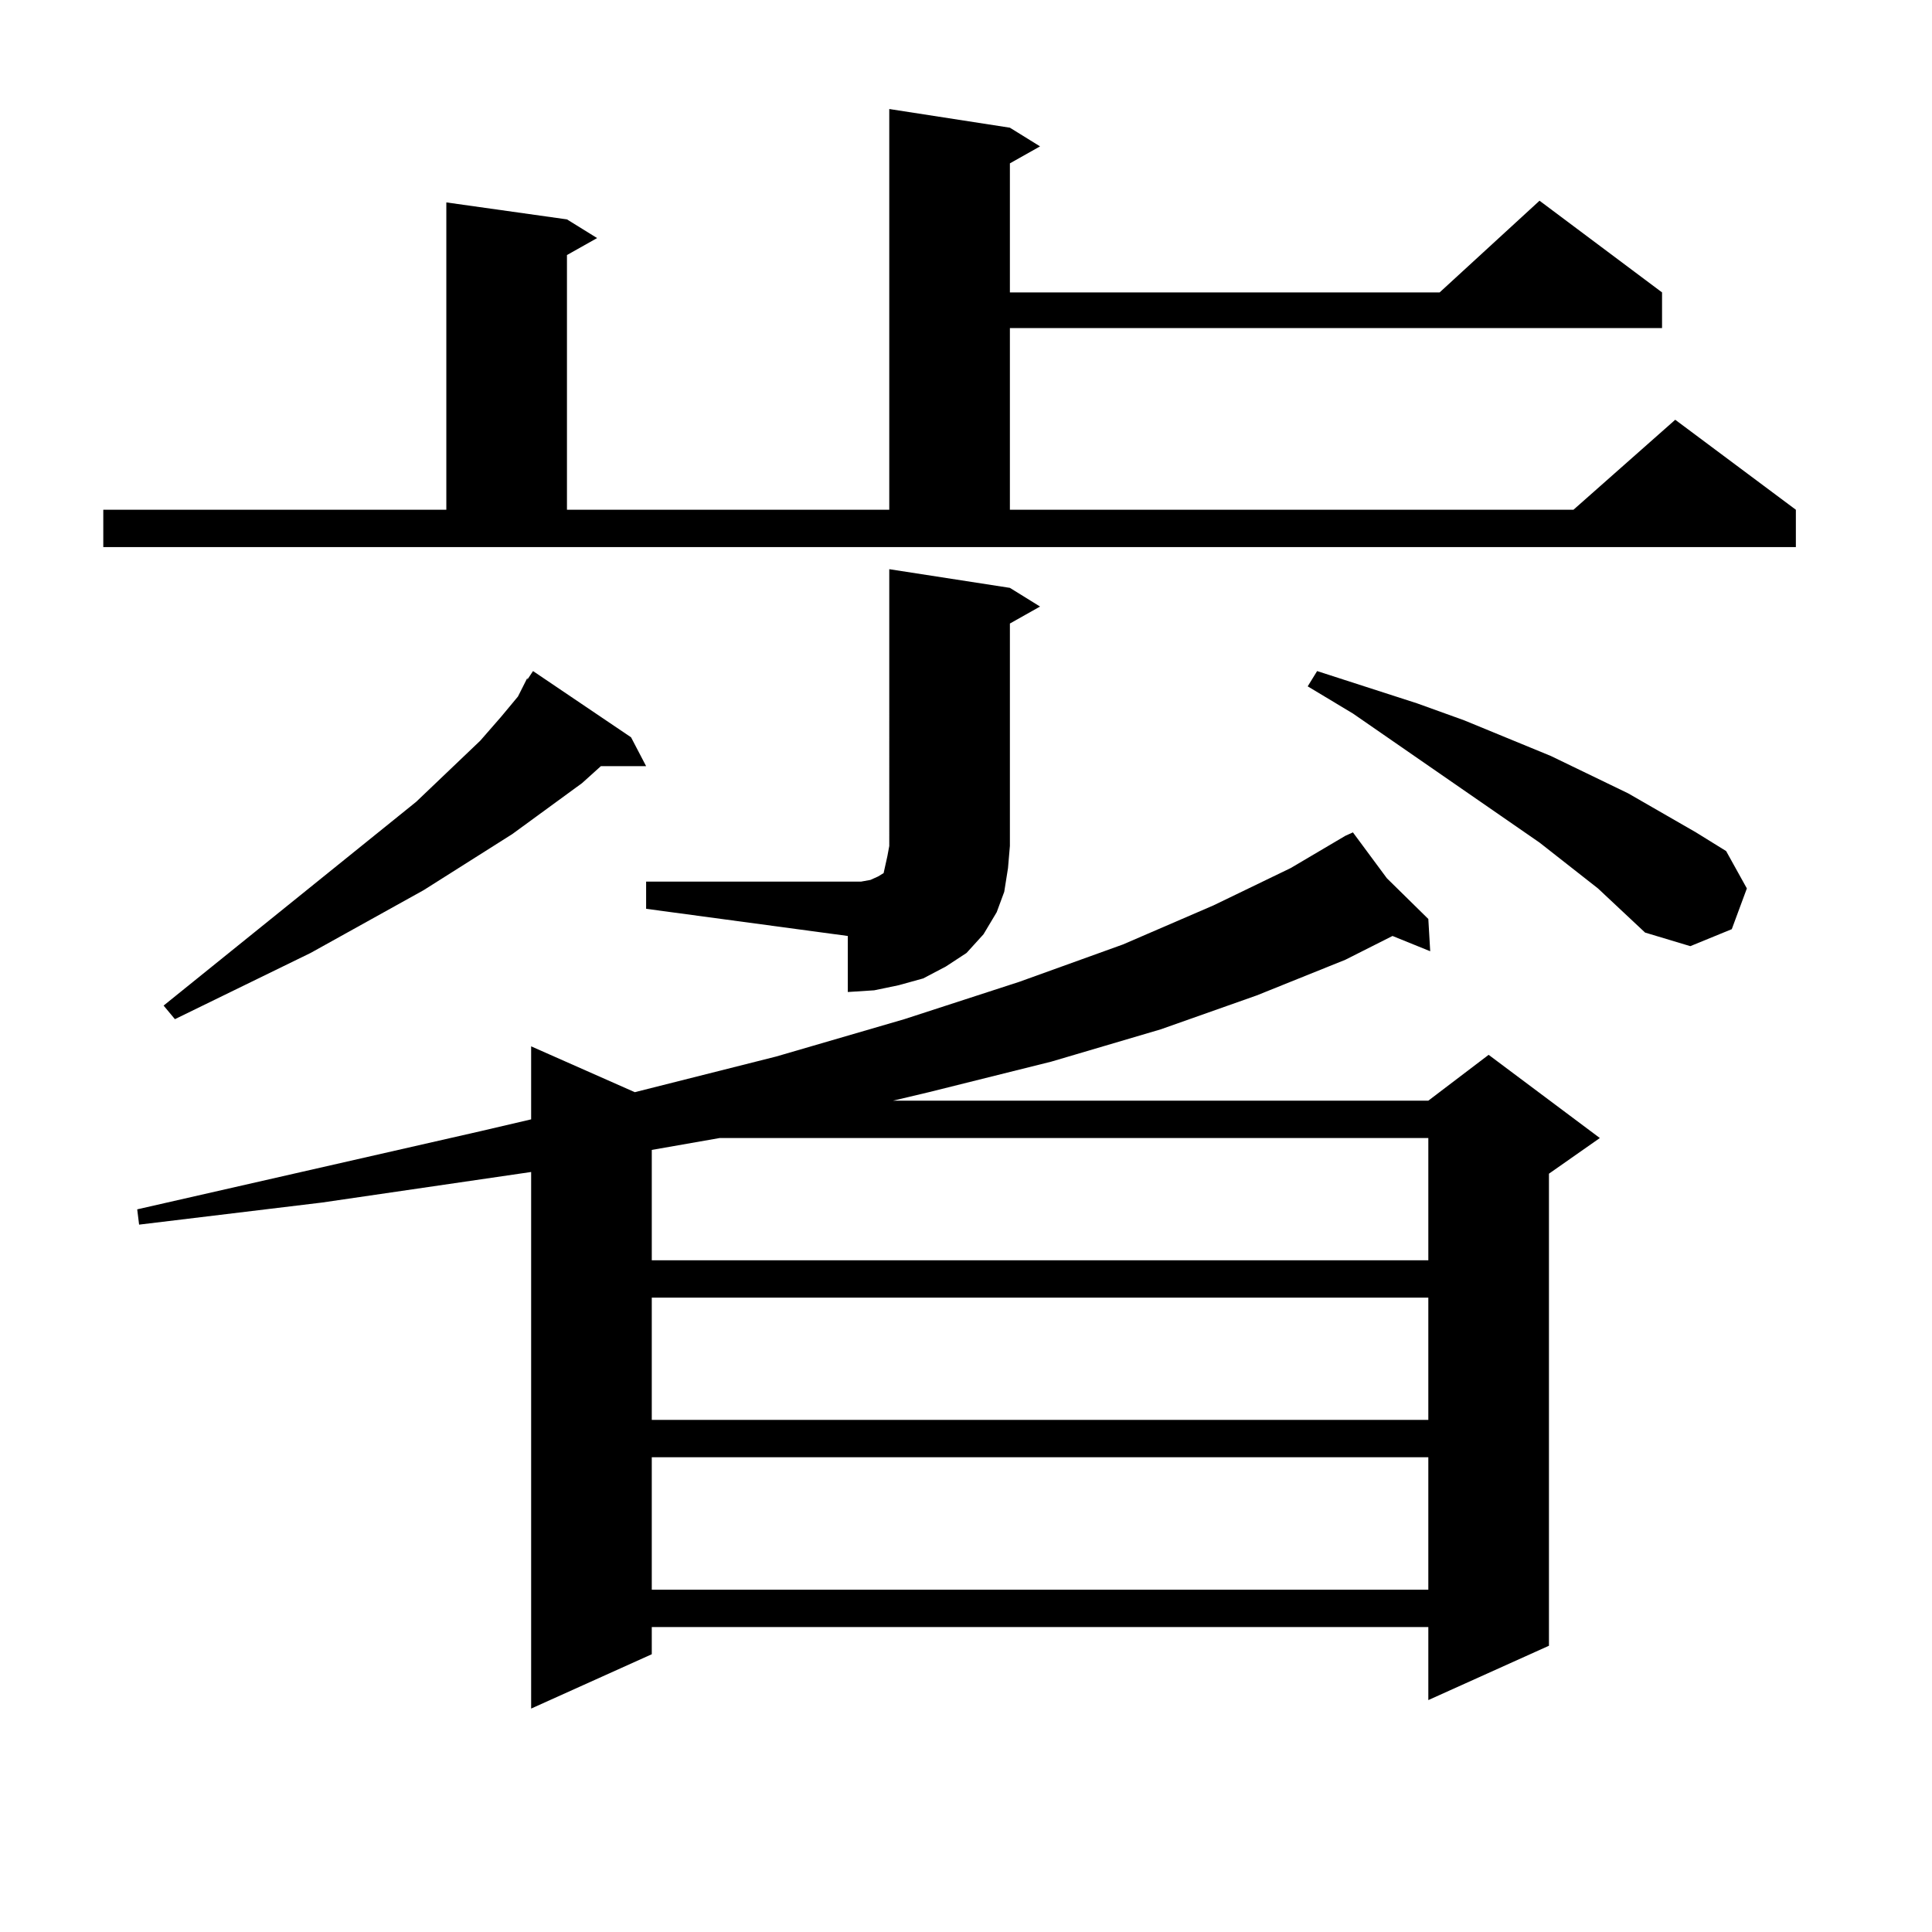
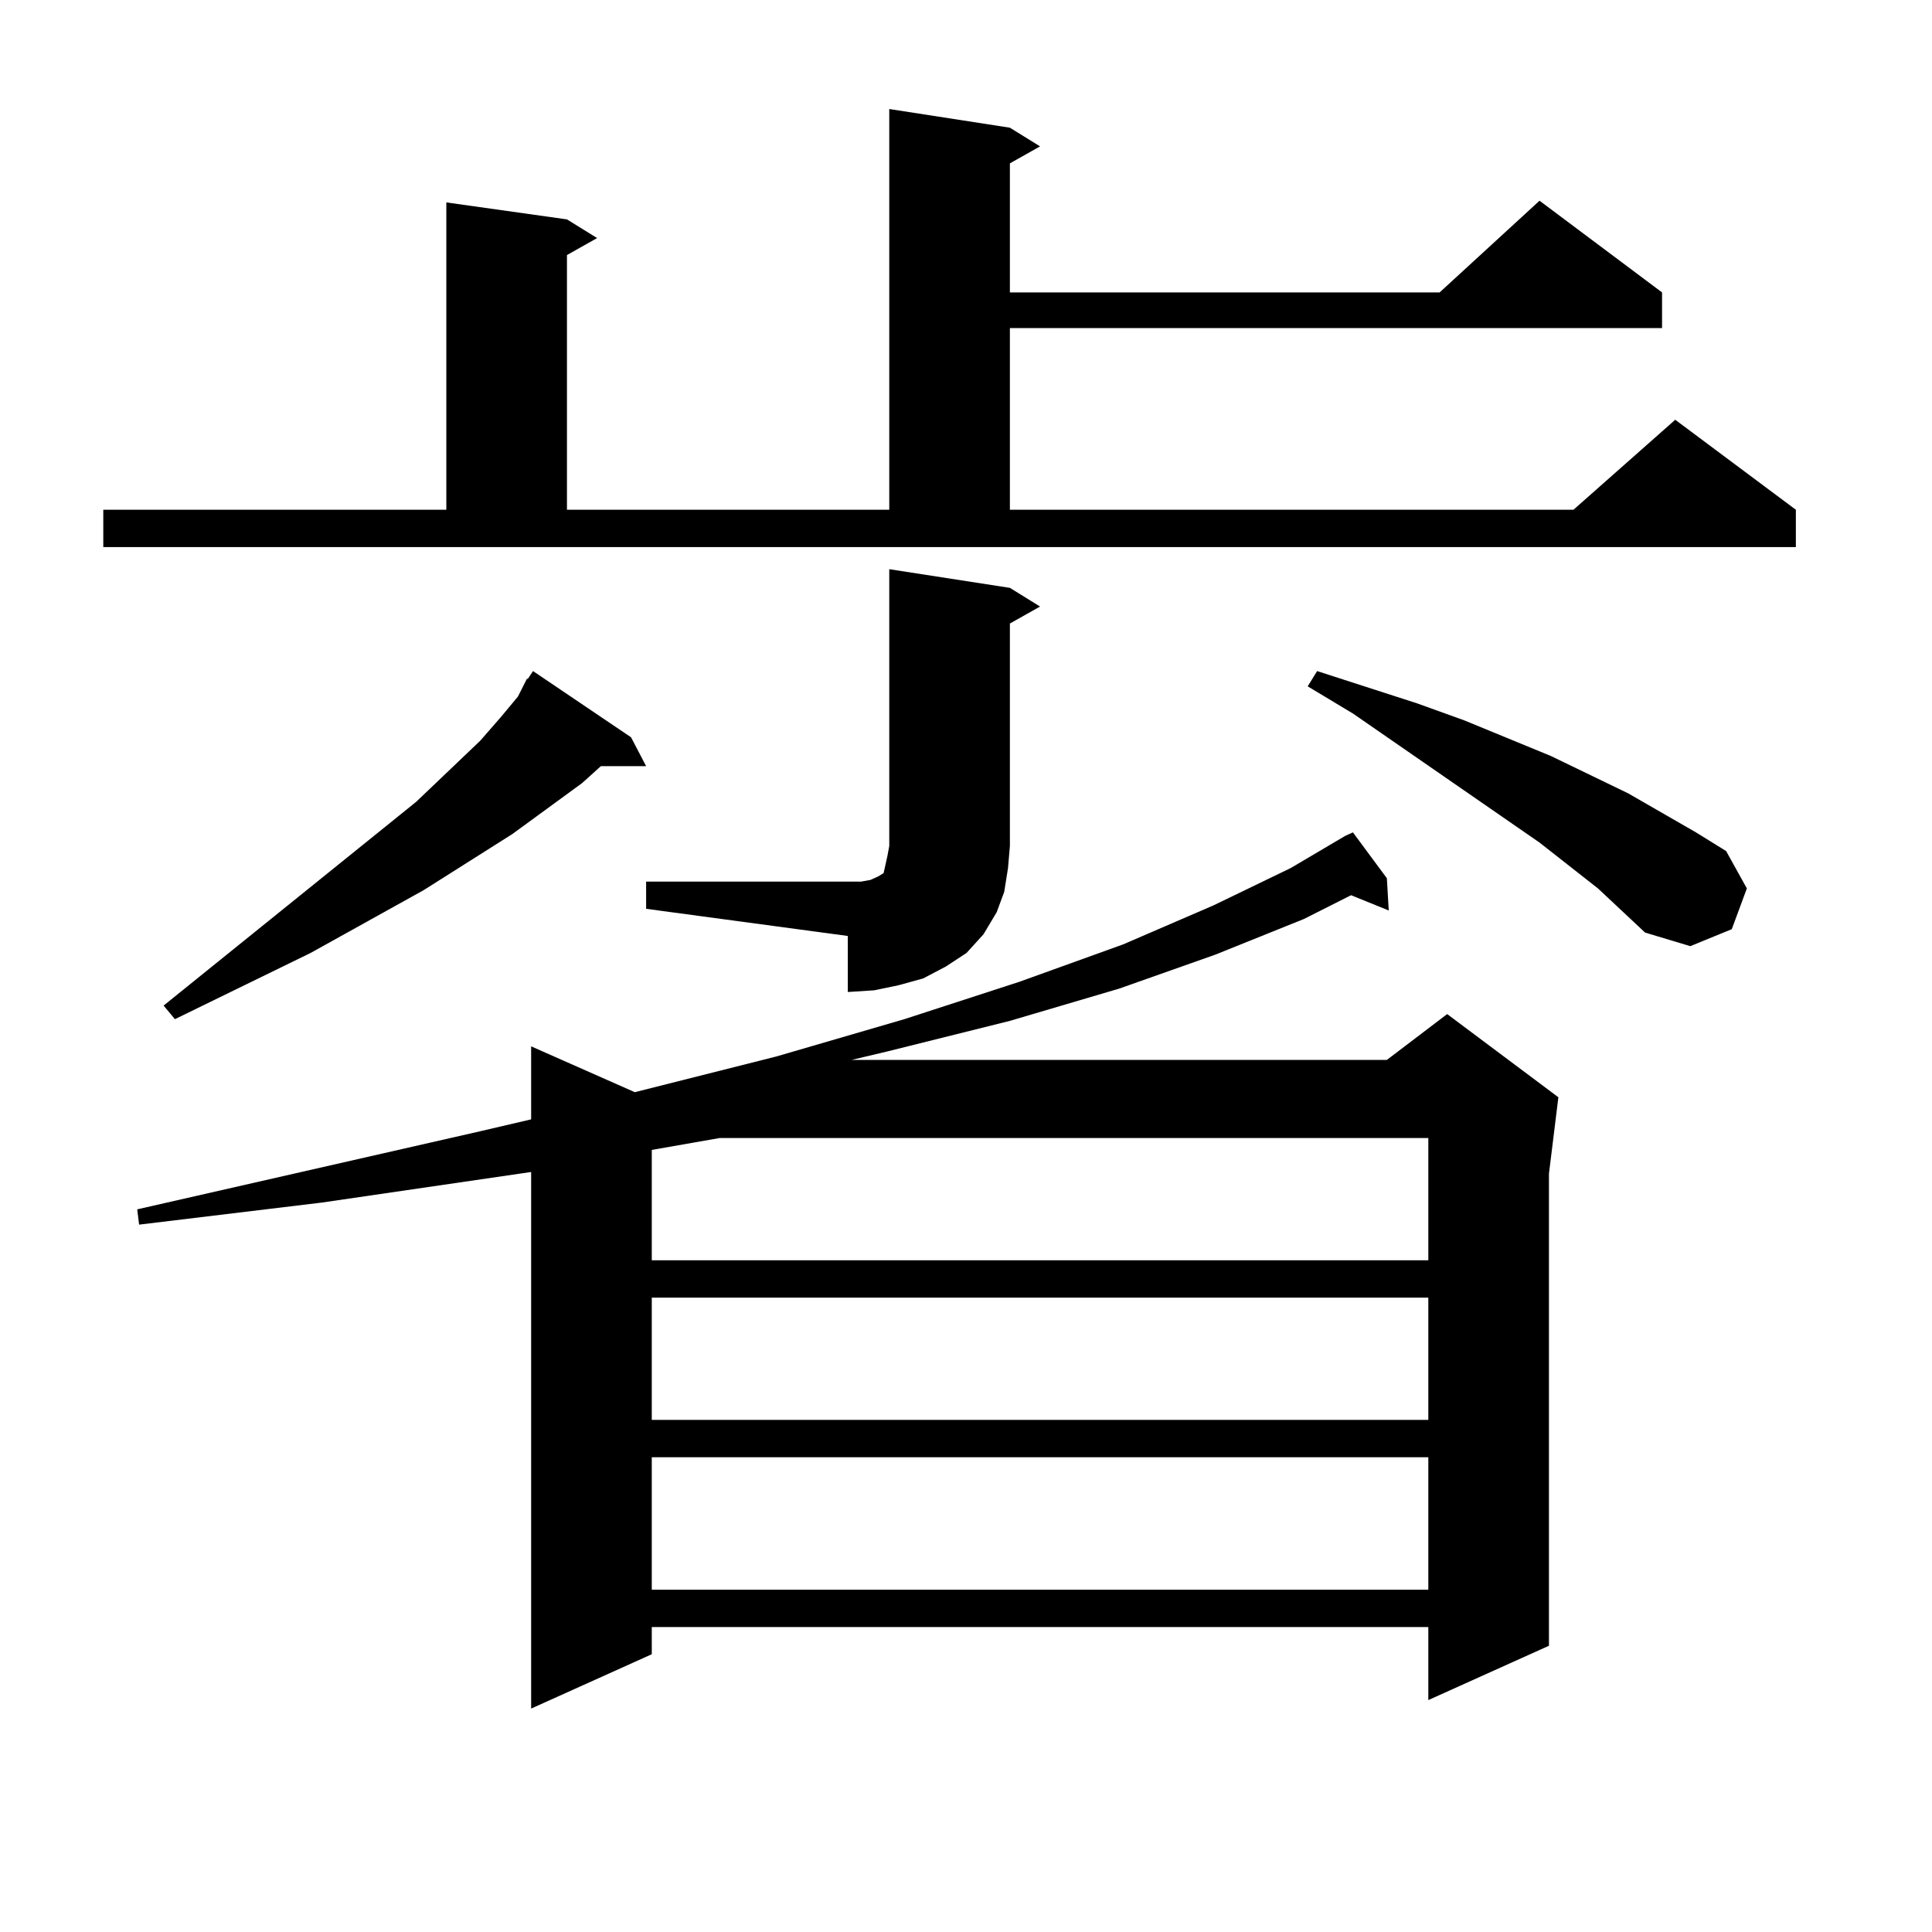
<svg xmlns="http://www.w3.org/2000/svg" version="1.1" id="图层_1" x="0px" y="0px" width="1000px" height="1000px" viewBox="0 0 1000 1000" enable-background="new 0 0 1000 1000" xml:space="preserve">
-   <path d="M53.462,263.848h177.557V104.766l62.438,8.789l15.609,9.668l-15.609,8.789v131.836h166.825V56.426l62.438,9.668  l15.609,9.668l-15.609,8.789v66.797h222.434l51.706-47.461l63.413,47.461v18.457H522.719v94.043h291.7l52.682-46.582l62.438,46.582  v19.336H53.462V263.848z M717.836,454.57l21.463,21.094l0.976,16.699l-19.512-7.91l-24.39,12.305l-45.853,18.457l-49.755,17.578  l-56.584,16.699l-63.413,15.82l-18.536,4.395h277.066l31.219-23.73l57.56,43.066L801.736,607.5v244.336l-62.438,28.125v-37.793  H337.357v14.063l-62.438,28.125V606.621l-108.29,15.82l-94.632,11.426l-0.976-7.91l177.557-40.43l26.341-6.152v-37.793l53.657,23.73  l73.169-18.457l66.34-19.336l59.511-19.336l53.657-19.336l46.828-20.215l39.999-19.336l28.292-16.699l3.902-1.758L717.836,454.57z   M326.626,381.621l7.805,14.941h-23.414l-9.756,8.789l-36.097,26.367l-45.853,29.004l-58.535,32.52L90.534,527.52l-5.854-7.031  L215.409,415.02l33.17-31.641l10.731-12.305l8.78-10.547l4.878-9.668v0.879l2.927-4.395L326.626,381.621z M334.431,456.328h104.388  h6.829l4.878-0.879l3.902-1.758l2.927-1.758l0.976-4.395l0.976-4.395l0.976-5.273V294.609l62.438,9.668l15.609,9.668l-15.609,8.789  v115.137l-0.976,11.426l-1.951,12.305l-3.902,10.547l-6.829,11.426l-8.78,9.668l-10.731,7.031l-11.707,6.152l-12.683,3.516  l-12.683,2.637l-13.658,0.879v-29.004l-104.388-14.063V456.328z M372.479,589.043l-35.121,6.152v57.129h401.941v-63.281H372.479z   M337.357,671.66v63.281h401.941V671.66H337.357z M337.357,754.277v68.555h401.941v-68.555H337.357z M827.102,459.844l-30.243-23.73  l-96.583-66.797l-23.414-14.063l4.878-7.91l51.706,16.699l24.39,8.789l44.877,18.457l39.999,19.336l35.121,20.215l15.609,9.668  l10.731,19.336l-7.805,21.094l-21.463,8.789l-23.414-7.031L827.102,459.844z" />
+   <path d="M53.462,263.848h177.557V104.766l62.438,8.789l15.609,9.668l-15.609,8.789v131.836h166.825V56.426l62.438,9.668  l15.609,9.668l-15.609,8.789v66.797h222.434l51.706-47.461l63.413,47.461v18.457H522.719v94.043h291.7l52.682-46.582l62.438,46.582  v19.336H53.462V263.848z M717.836,454.57l0.976,16.699l-19.512-7.91l-24.39,12.305l-45.853,18.457l-49.755,17.578  l-56.584,16.699l-63.413,15.82l-18.536,4.395h277.066l31.219-23.73l57.56,43.066L801.736,607.5v244.336l-62.438,28.125v-37.793  H337.357v14.063l-62.438,28.125V606.621l-108.29,15.82l-94.632,11.426l-0.976-7.91l177.557-40.43l26.341-6.152v-37.793l53.657,23.73  l73.169-18.457l66.34-19.336l59.511-19.336l53.657-19.336l46.828-20.215l39.999-19.336l28.292-16.699l3.902-1.758L717.836,454.57z   M326.626,381.621l7.805,14.941h-23.414l-9.756,8.789l-36.097,26.367l-45.853,29.004l-58.535,32.52L90.534,527.52l-5.854-7.031  L215.409,415.02l33.17-31.641l10.731-12.305l8.78-10.547l4.878-9.668v0.879l2.927-4.395L326.626,381.621z M334.431,456.328h104.388  h6.829l4.878-0.879l3.902-1.758l2.927-1.758l0.976-4.395l0.976-4.395l0.976-5.273V294.609l62.438,9.668l15.609,9.668l-15.609,8.789  v115.137l-0.976,11.426l-1.951,12.305l-3.902,10.547l-6.829,11.426l-8.78,9.668l-10.731,7.031l-11.707,6.152l-12.683,3.516  l-12.683,2.637l-13.658,0.879v-29.004l-104.388-14.063V456.328z M372.479,589.043l-35.121,6.152v57.129h401.941v-63.281H372.479z   M337.357,671.66v63.281h401.941V671.66H337.357z M337.357,754.277v68.555h401.941v-68.555H337.357z M827.102,459.844l-30.243-23.73  l-96.583-66.797l-23.414-14.063l4.878-7.91l51.706,16.699l24.39,8.789l44.877,18.457l39.999,19.336l35.121,20.215l15.609,9.668  l10.731,19.336l-7.805,21.094l-21.463,8.789l-23.414-7.031L827.102,459.844z" />
</svg>